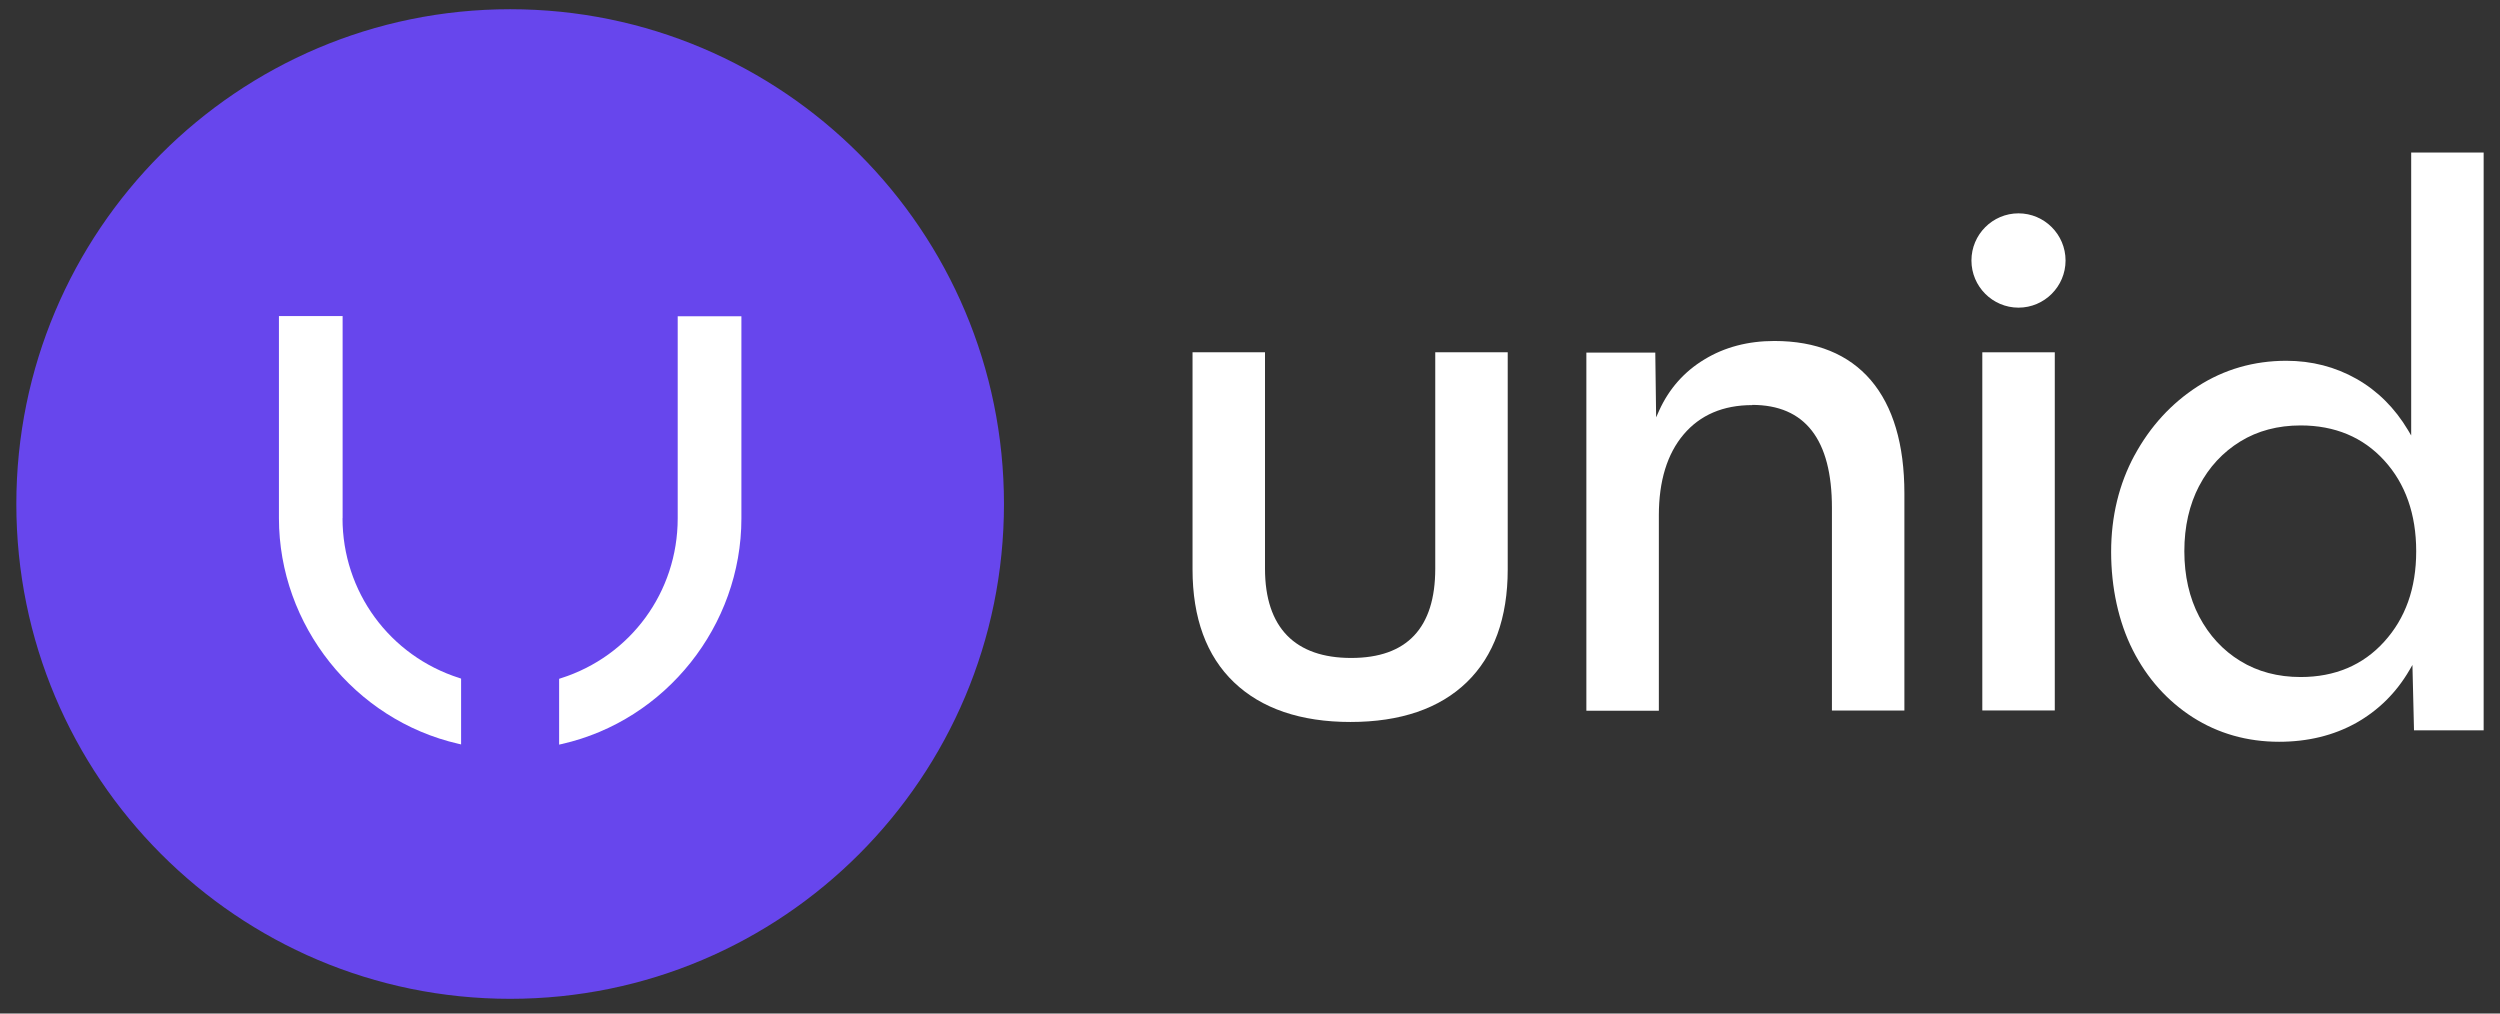
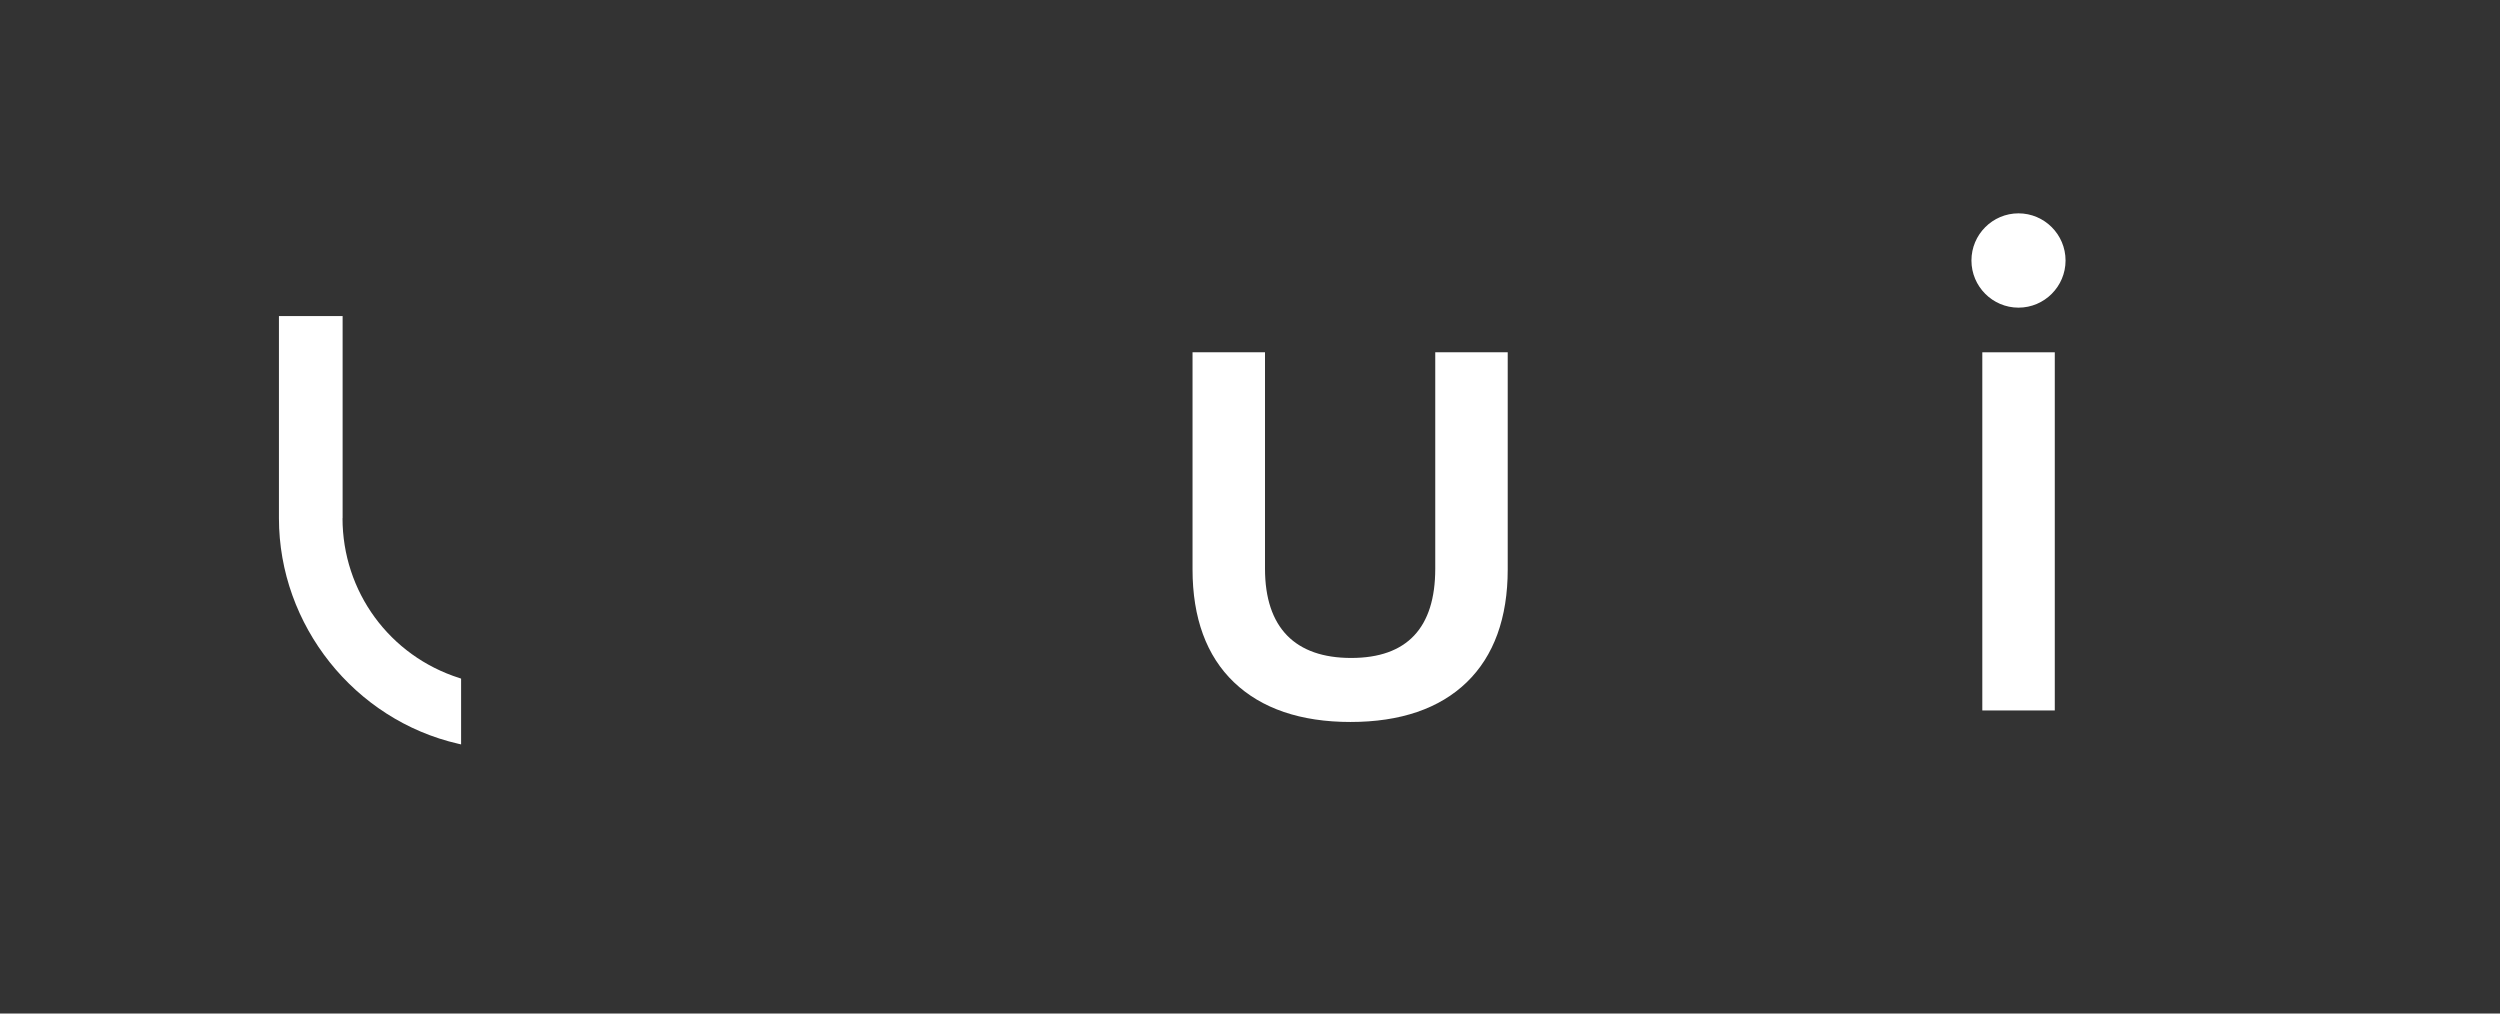
<svg xmlns="http://www.w3.org/2000/svg" width="148" height="60" viewBox="0 0 148 60" fill="none">
  <rect x="0" y="0" width="148" height="60" fill="#333333" stroke="none" />
  <path d="M119.495 12.63C117.96 12.63 116.709 13.883 116.709 15.422C116.709 16.96 117.96 18.213 119.495 18.213C121.03 18.213 122.281 16.96 122.281 15.422C122.281 13.883 121.03 12.63 119.495 12.63Z" fill="white" />
  <path d="M79.946 42.741C82.899 42.741 85.215 41.953 86.831 40.39C88.44 38.833 89.257 36.581 89.257 33.709V20.856H84.967V33.666C84.967 37.17 83.296 38.951 79.99 38.951C76.683 38.951 74.888 37.17 74.888 33.666V20.856H70.598V33.709C70.598 36.581 71.421 38.833 73.049 40.39C74.678 41.947 76.999 42.741 79.952 42.741H79.946Z" fill="white" />
-   <path d="M103.726 23.97C106.859 23.97 108.45 26.017 108.45 30.061V42.064H112.74V29.211C112.74 26.308 112.071 24.05 110.753 22.506C109.434 20.967 107.515 20.186 105.045 20.186C103.484 20.186 102.091 20.552 100.903 21.277C99.708 21.997 98.81 23.014 98.228 24.292L98.043 24.708L97.993 20.874H93.913V42.077H98.204V30.502C98.204 28.473 98.699 26.866 99.671 25.719C100.649 24.565 102.011 23.982 103.732 23.982L103.726 23.97Z" fill="white" />
  <path d="M121.643 20.856H117.353V42.059H121.643V20.856Z" fill="white" />
-   <path d="M126.366 26.947C125.444 28.653 124.979 30.576 124.979 32.673C124.979 34.77 125.413 36.81 126.261 38.485C127.109 40.16 128.304 41.494 129.809 42.462C131.313 43.423 133.034 43.913 134.922 43.913C136.619 43.913 138.148 43.541 139.473 42.803C140.791 42.065 141.856 41.016 142.636 39.676L142.816 39.366L142.909 43.237H147.032V9.032H142.742V25.781L142.556 25.465C141.776 24.156 140.748 23.132 139.498 22.425C138.247 21.718 136.854 21.358 135.35 21.358C133.43 21.358 131.666 21.867 130.106 22.872C128.546 23.877 127.289 25.247 126.366 26.953V26.947ZM130.192 28.765C130.774 27.648 131.598 26.767 132.625 26.135C133.653 25.502 134.854 25.186 136.198 25.186C138.222 25.186 139.888 25.88 141.144 27.257C142.401 28.628 143.039 30.44 143.039 32.636C143.039 34.832 142.401 36.606 141.144 37.989C139.888 39.379 138.222 40.08 136.198 40.08C134.854 40.08 133.653 39.763 132.625 39.13C131.598 38.504 130.781 37.617 130.192 36.5C129.61 35.39 129.313 34.087 129.313 32.629C129.313 31.172 129.61 29.875 130.192 28.759V28.765Z" fill="white" />
-   <path d="M30.201 59.13C46.347 59.13 59.435 46.016 59.435 29.838C59.435 13.661 46.347 0.546 30.201 0.546C14.055 0.546 0.967 13.661 0.967 29.838C0.967 46.016 14.055 59.13 30.201 59.13Z" fill="#6746ED" />
  <path d="M20.283 30.682V18.71H16.513V30.682C16.513 37.01 20.983 42.623 27.137 44.032L27.297 44.069V40.173L27.205 40.142C23.063 38.827 20.277 35.025 20.277 30.676L20.283 30.682Z" fill="white" />
-   <path d="M40.12 18.717V30.689C40.12 35.044 37.334 38.846 33.193 40.155L33.1 40.186V44.082L33.261 44.045C39.421 42.649 43.891 37.029 43.891 30.695V18.723H40.12V18.717Z" fill="white" />
</svg>